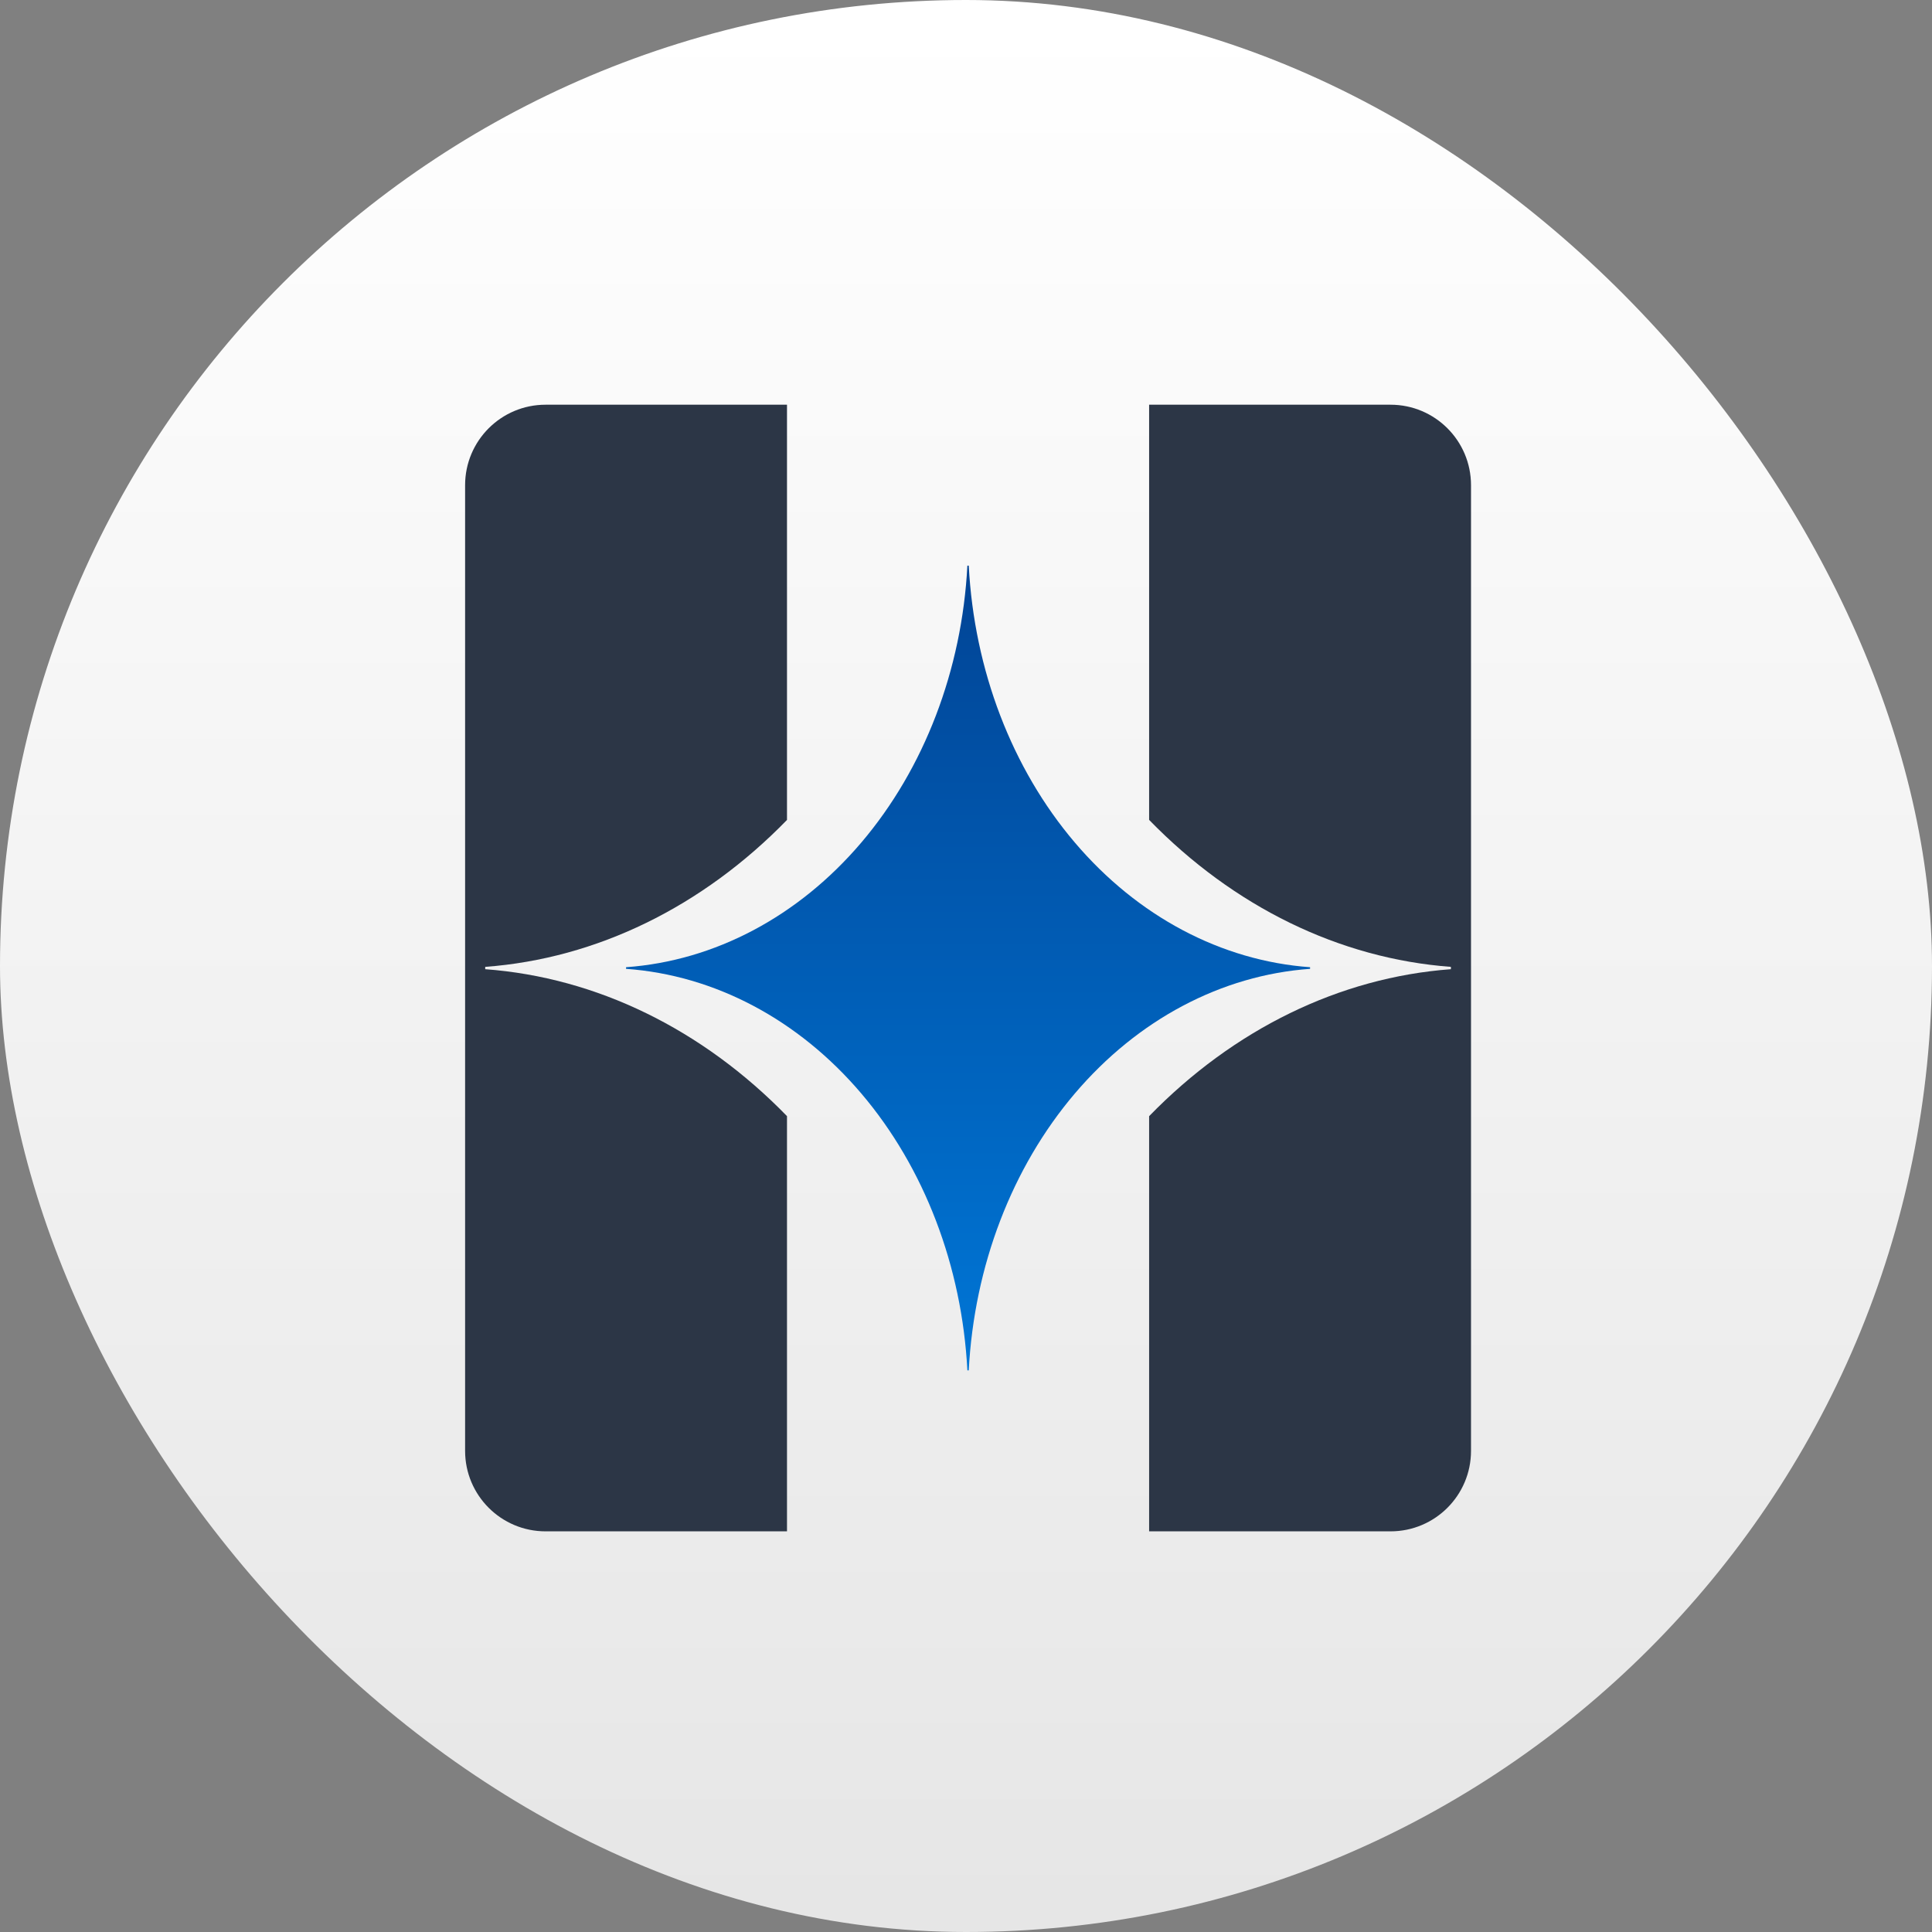
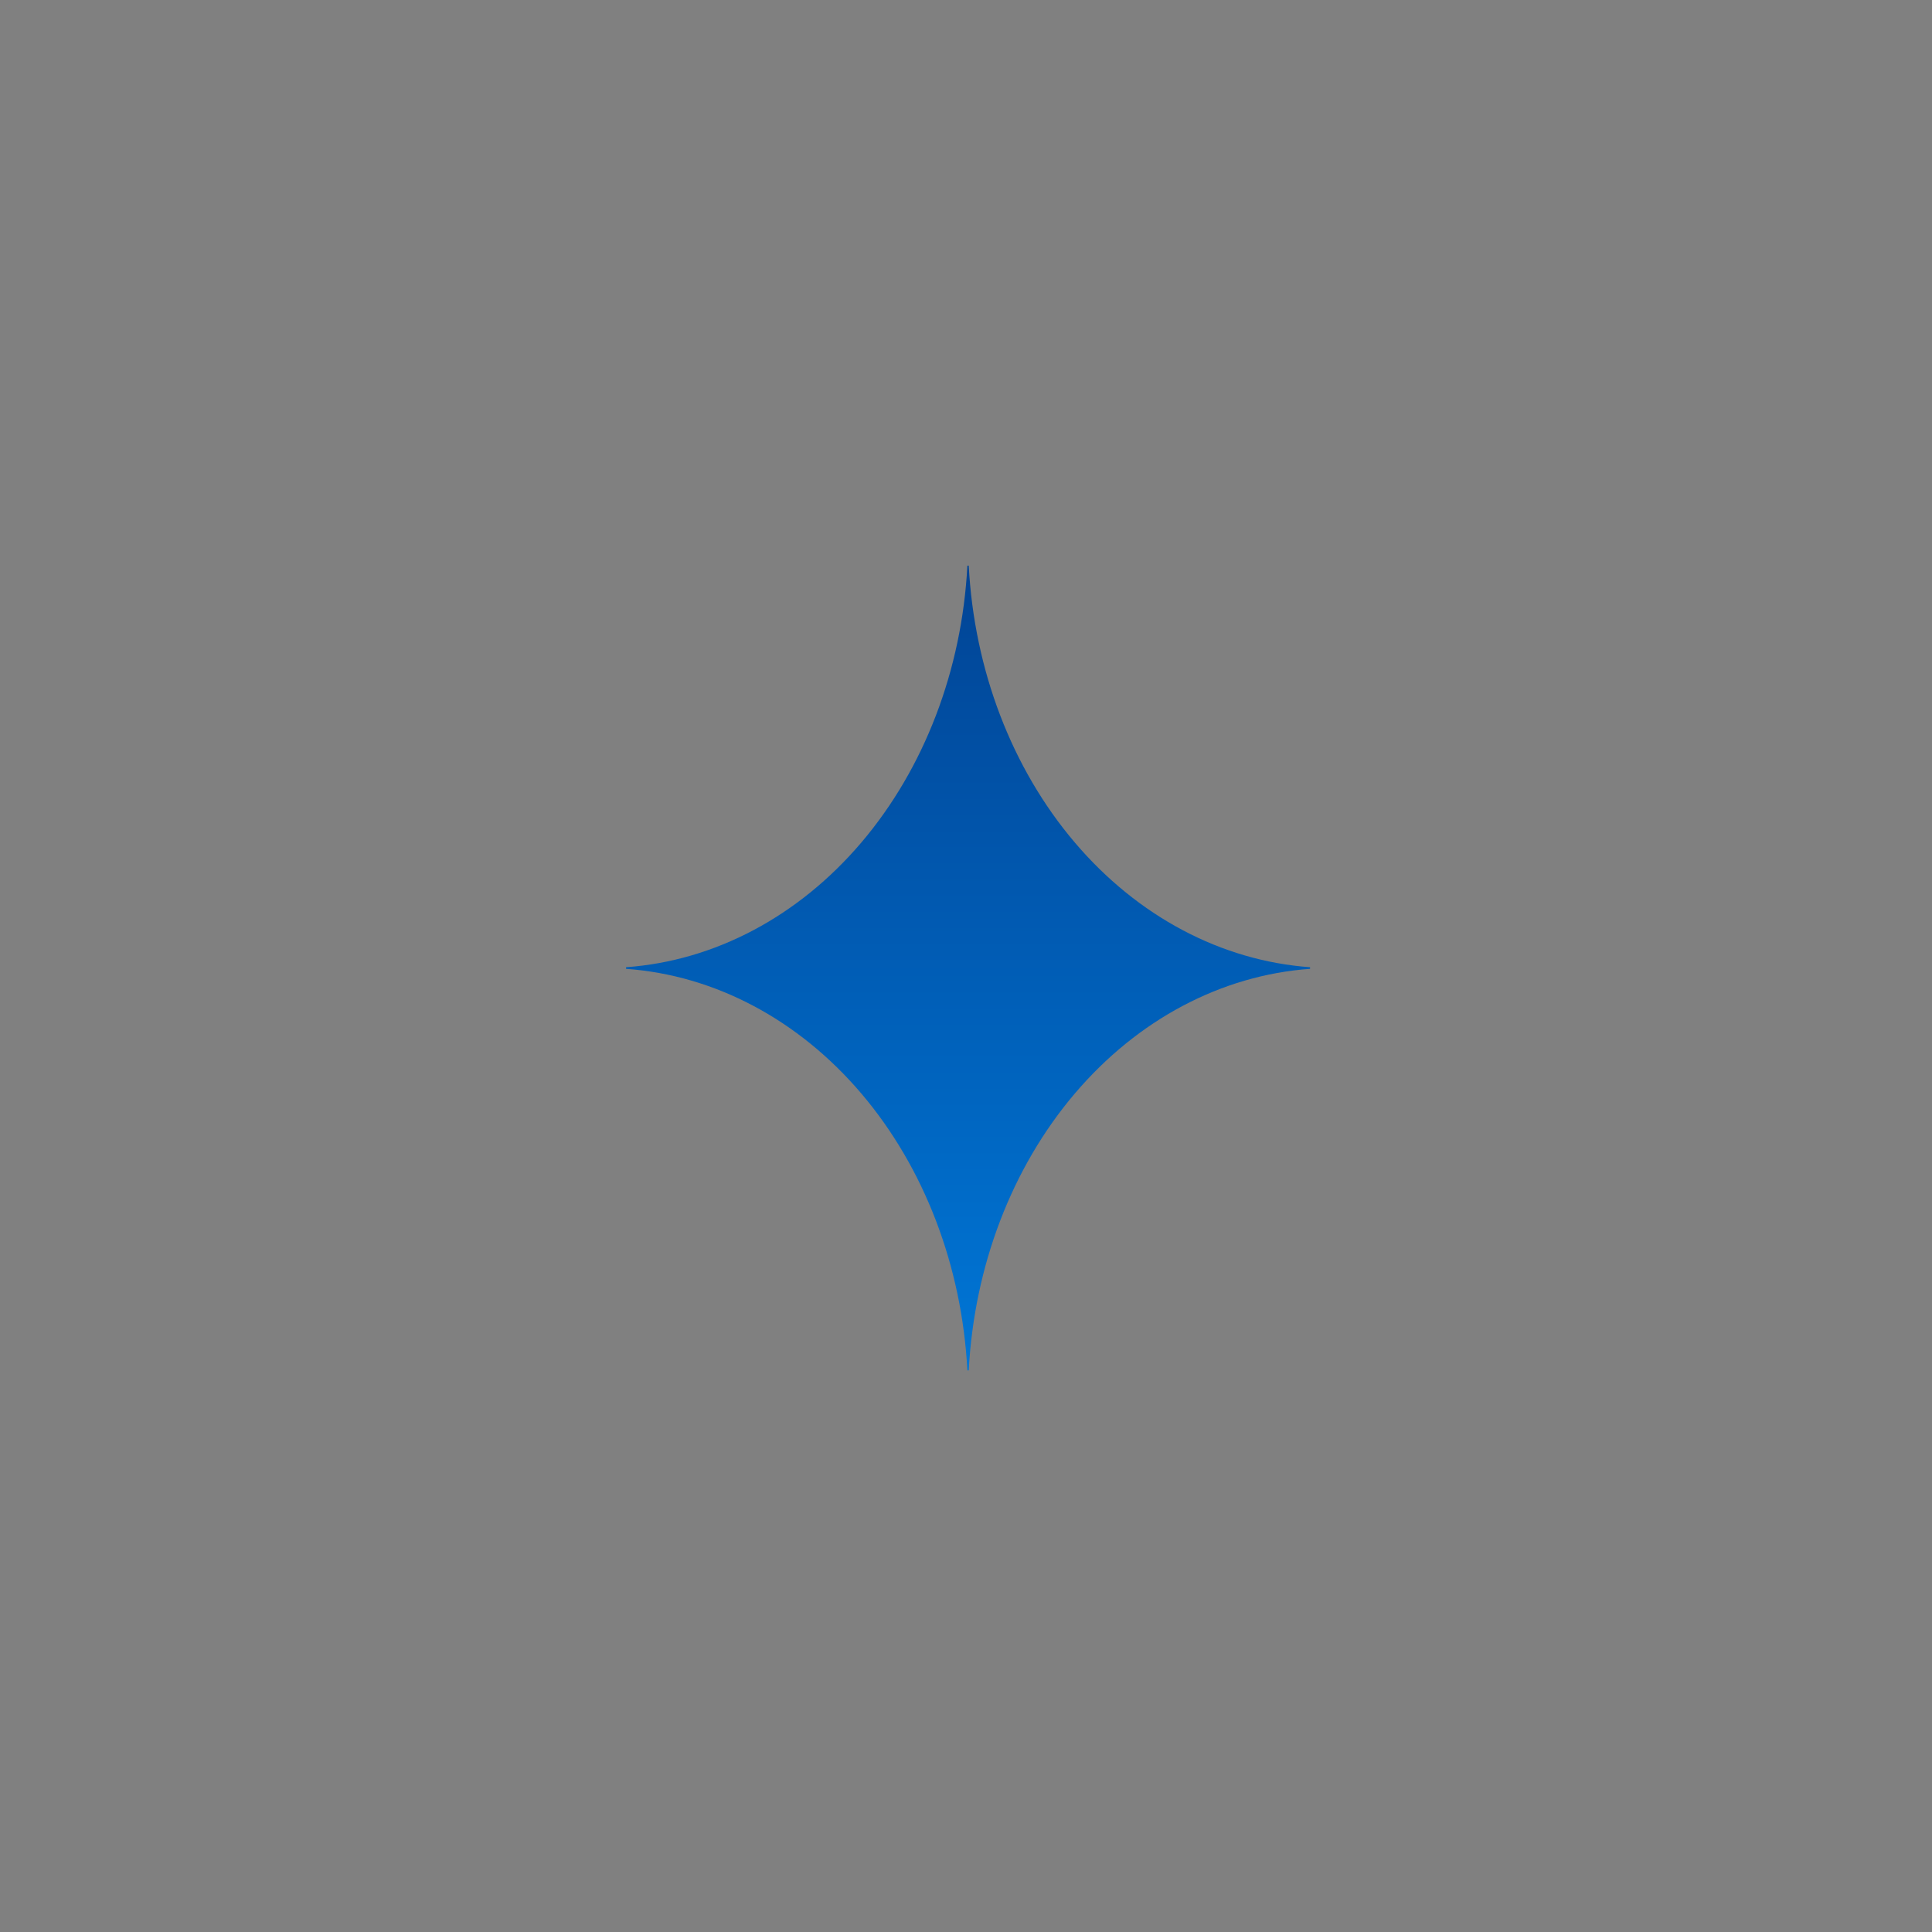
<svg xmlns="http://www.w3.org/2000/svg" width="288" height="288" viewBox="0 0 288 288" fill="none">
  <rect x="0" y="0" width="288" height="288" fill="#808080" stroke="none" />
-   <rect width="288" height="288" rx="144" fill="url(#paint0_linear_2197_1409)" />
-   <path d="M117.316 122.225C104.721 135.173 88.946 142.899 72.33 144.129V144.477C88.946 145.707 104.721 153.432 117.316 166.38V228.275H81.328C74.703 228.275 69.332 222.905 69.332 216.279V72.326C69.332 65.701 74.703 60.33 81.328 60.33H117.316V122.225ZM207.285 60.33C213.91 60.33 219.281 65.701 219.281 72.326V216.279C219.281 222.905 213.91 228.275 207.285 228.275H171.297V166.386C183.892 153.437 199.667 145.709 216.283 144.477V144.129C199.667 142.896 183.893 135.168 171.297 122.219V60.33H207.285Z" fill="#2C3646" />
  <path d="M195.291 144.422C182.062 145.377 169.587 151.991 160.215 163.017C150.843 174.042 145.222 188.719 144.41 204.282H144.206C143.395 188.718 137.774 174.041 128.402 163.014C119.03 151.988 106.554 145.376 93.324 144.422V144.182C106.554 143.228 119.03 136.615 128.402 125.589C137.774 114.563 143.395 99.885 144.206 84.321H144.41C145.222 99.885 150.843 114.561 160.215 125.587C169.587 136.613 182.062 143.226 195.291 144.182V144.422Z" fill="url(#paint1_linear_2197_1409)" />
  <defs>
    <linearGradient id="paint0_linear_2197_1409" x1="144" y1="0" x2="144" y2="288" gradientUnits="userSpaceOnUse">
      <stop stop-color="white" />
      <stop offset="1" stop-color="white" stop-opacity="0.8" />
    </linearGradient>
    <linearGradient id="paint1_linear_2197_1409" x1="144.308" y1="84.321" x2="144.308" y2="204.282" gradientUnits="userSpaceOnUse">
      <stop stop-color="#014495" />
      <stop offset="1" stop-color="#0076D6" />
    </linearGradient>
  </defs>
</svg>